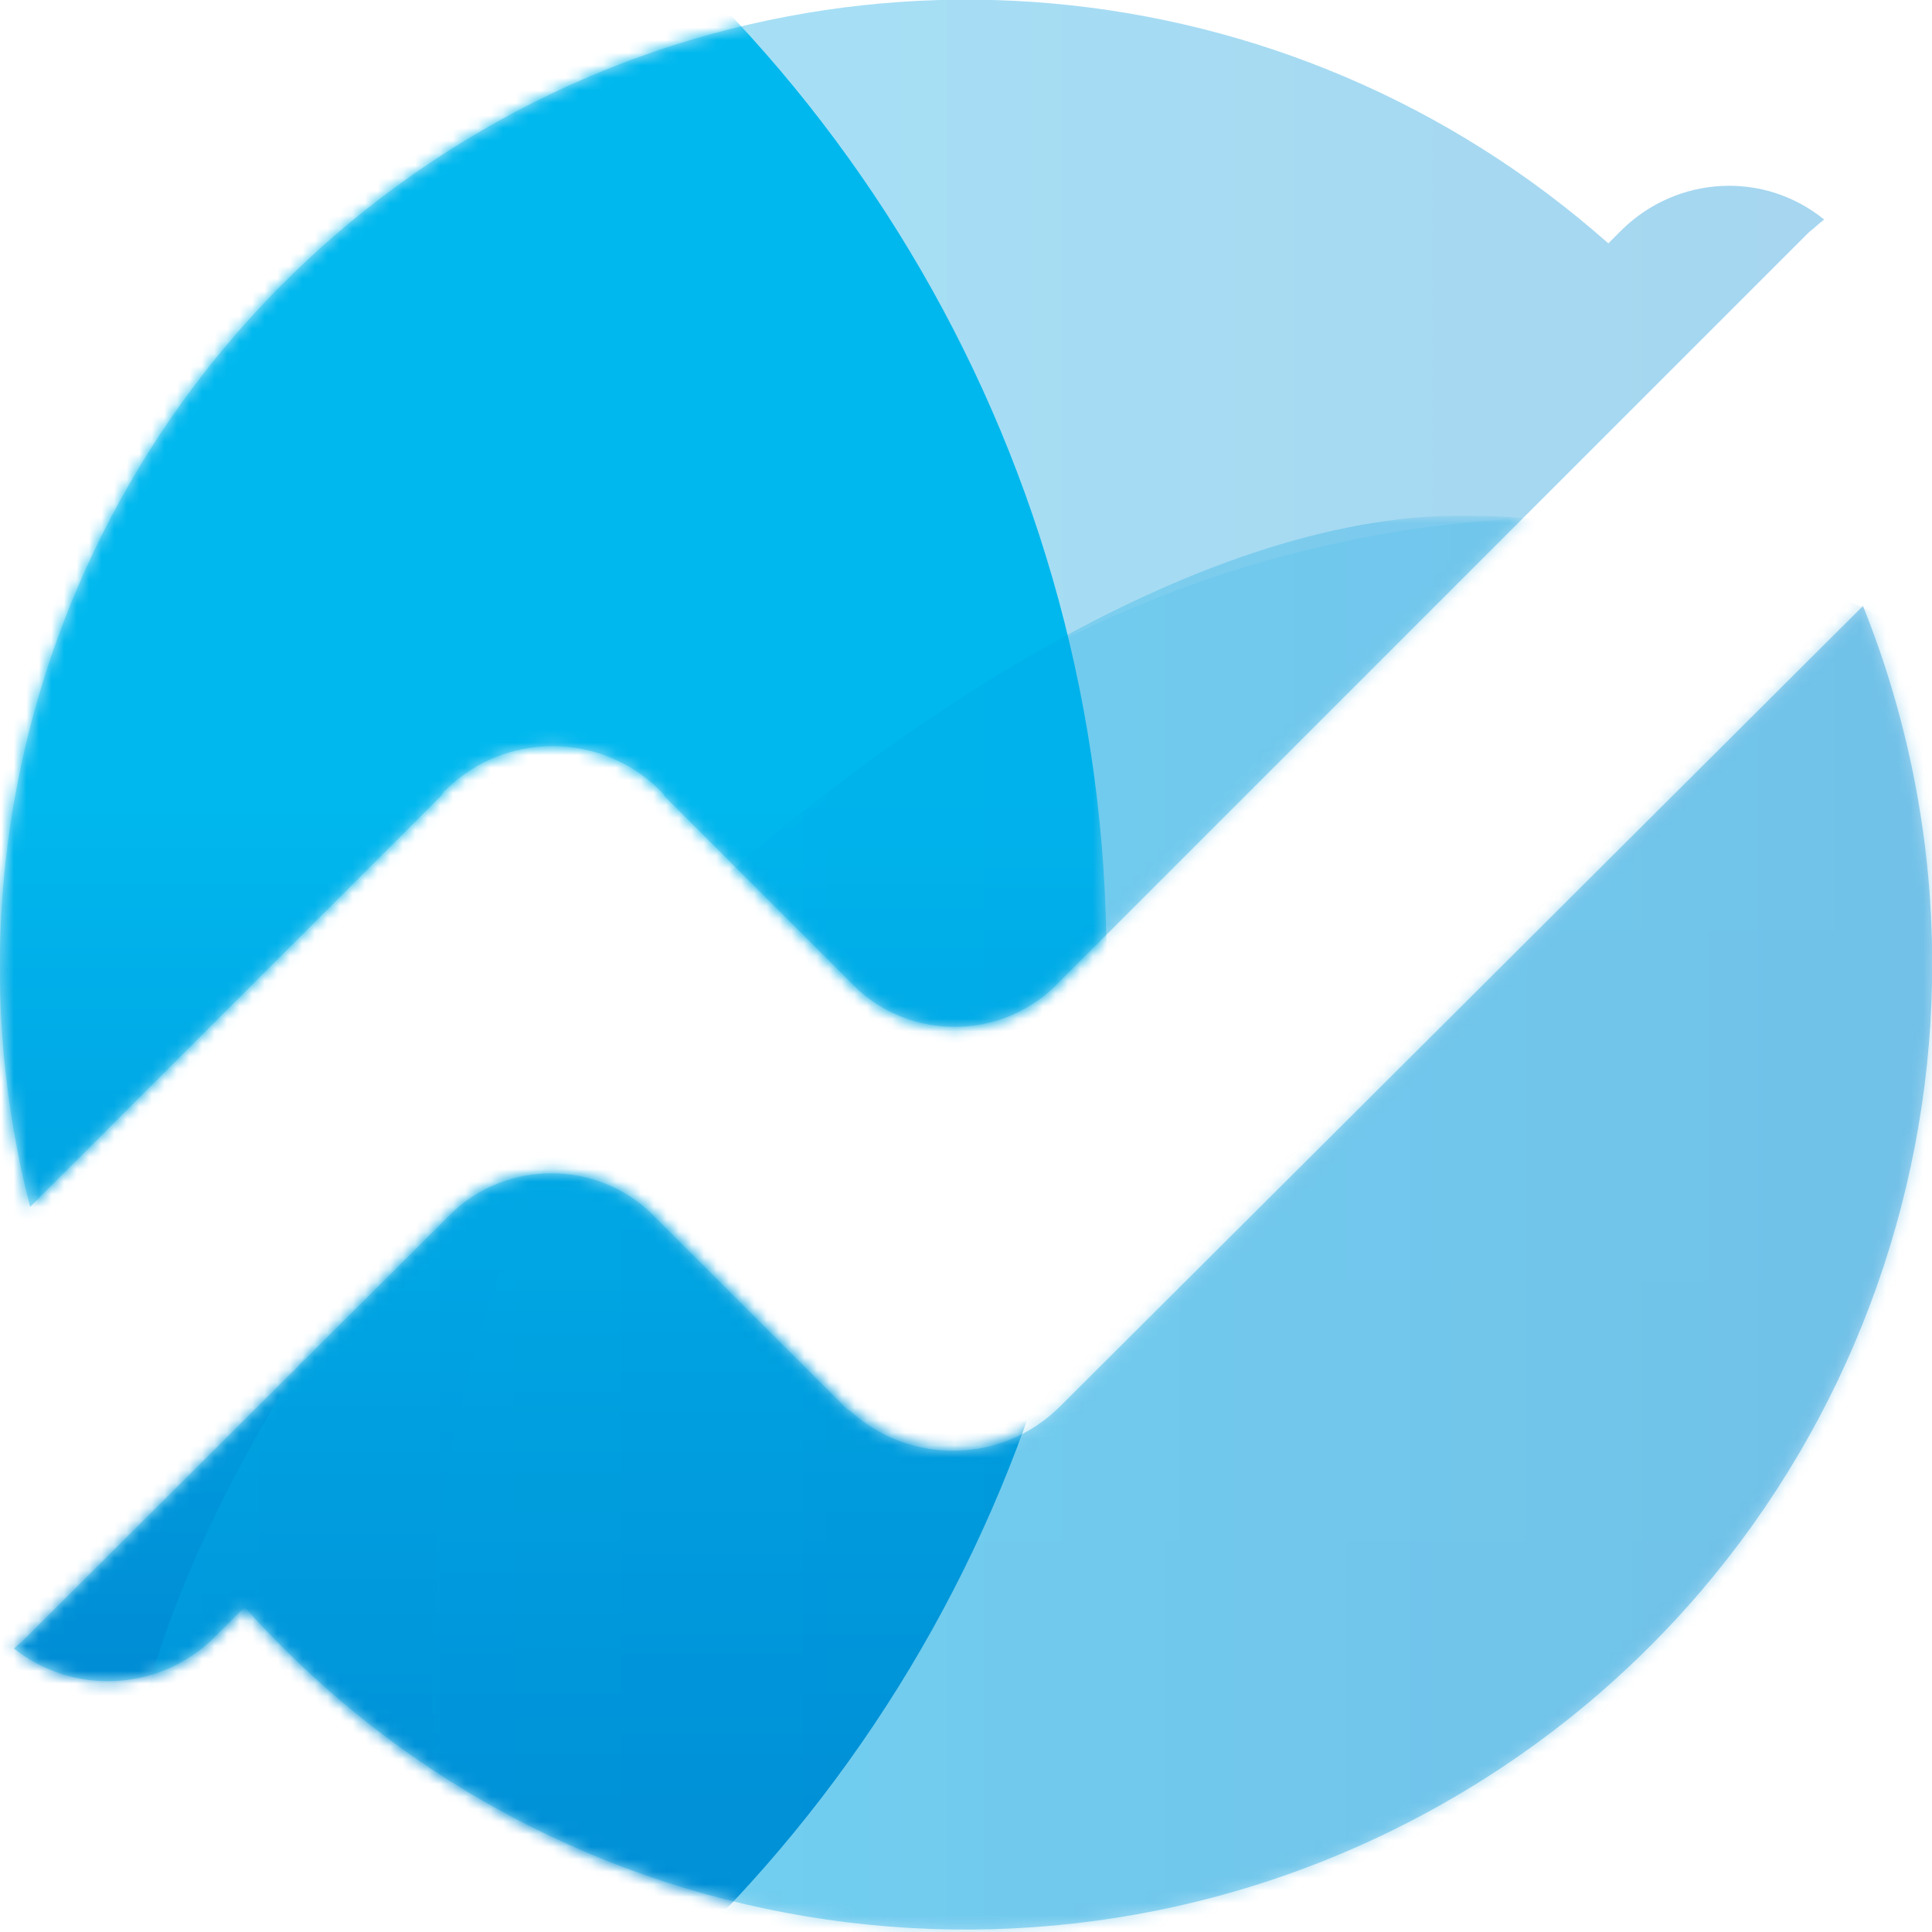
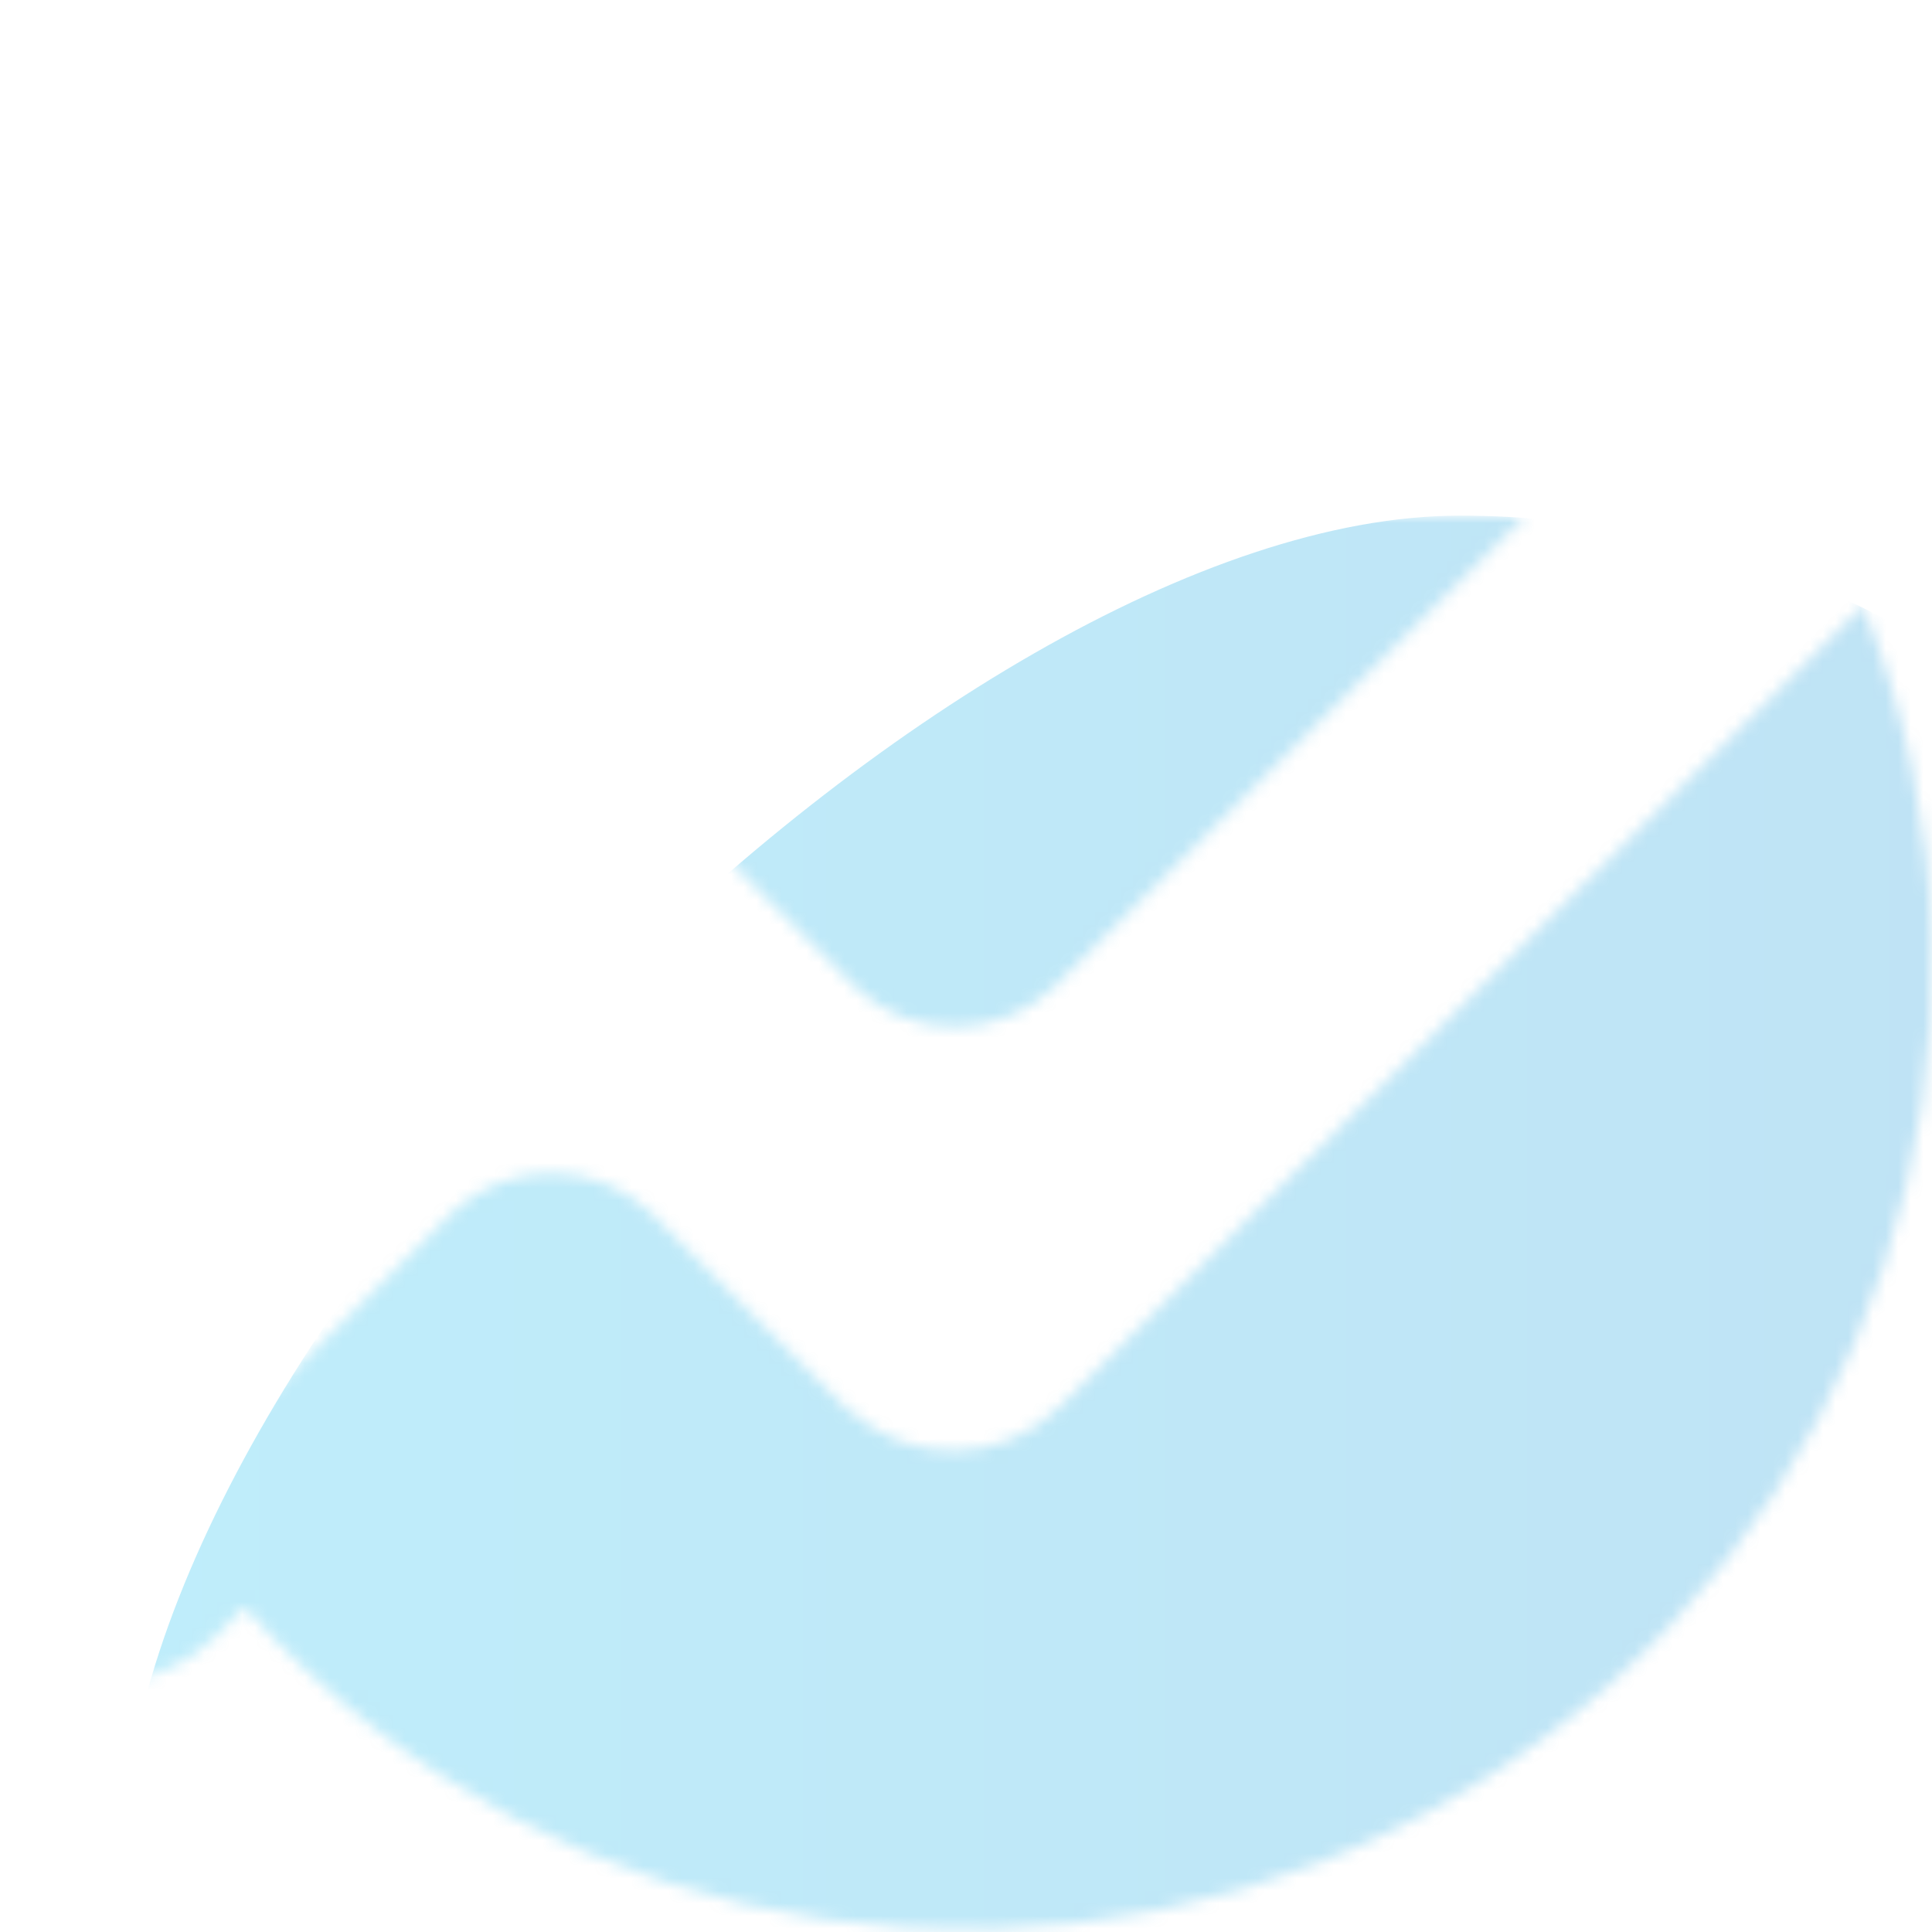
<svg xmlns="http://www.w3.org/2000/svg" version="1.1" id="图层_1" x="0px" y="0px" viewBox="0 0 154 154" style="enable-background:new 0 0 154 154;" xml:space="preserve" width="154" height="154">
  <style type="text/css">
	.st0{opacity:0.35;}
	.st1{fill:url(#a_5_);}
	.st2{filter:url(#Adobe_OpacityMaskFilter);}
	.st3{fill-rule:evenodd;clip-rule:evenodd;fill:#FFFFFF;}
	.st4{mask:url(#c_1_);fill-rule:evenodd;clip-rule:evenodd;fill:url(#SVGID_1_);}
	.st5{filter:url(#Adobe_OpacityMaskFilter_1_);}
	.st6{opacity:0.3;mask:url(#c_2_);fill-rule:evenodd;clip-rule:evenodd;fill:url(#SVGID_2_);enable-background:new    ;}
	.st7{filter:url(#Adobe_OpacityMaskFilter_2_);}
	.st8{opacity:0.5;mask:url(#c_3_);fill-rule:evenodd;clip-rule:evenodd;fill:url(#SVGID_3_);enable-background:new    ;}
</style>
  <g class="st0">
    <linearGradient id="a_5_" gradientUnits="userSpaceOnUse" x1="4.021726e-04" y1="76.929" x2="154" y2="76.929">
      <stop offset="0" style="stop-color:#00B8EE" />
      <stop offset="1" style="stop-color:#0086D1" />
    </linearGradient>
-     <path id="a_1_" class="st1" d="M148.5,48.3c13.9,34.7,0.8,74.4-31,94s-73.1,13.7-98-14.2l-2.4,2.4c-4.3,4.3-11.2,4.7-16,0.9   c0.4-0.3,0.7-0.6,1-0.9l33.3-33.2l0.7-0.7c4.4-4.1,11.3-4.1,15.7,0l0.6,0.6l15,15c0,0,0.1,0.1,0.1,0.1l0.3,0.2   c4.8,4.3,12.1,4.2,16.7-0.4L148.5,48.3z M36.9,11.3c28.9-17.7,65.9-14.4,91.3,8.1l1.1-1.1c4.4-4.3,11.3-4.7,16.1-0.8   c-0.4,0.3-0.8,0.7-1.2,1L84,78.7c-4.4,4.2-11.4,4.2-15.8,0l-0.6-0.6L53,63.5c-0.1-0.2-0.2-0.3-0.4-0.5c-4.7-4.7-12.4-4.7-17.1,0   c-0.2,0.1-0.2,0.3-0.4,0.5L2.4,96.2C-6,63.4,8,29,36.9,11.3L36.9,11.3z" />
  </g>
  <defs>
    <filter id="Adobe_OpacityMaskFilter" filterUnits="userSpaceOnUse" x="-132.4" y="-33.3" width="220.7" height="219.7">
      <feColorMatrix type="matrix" values="1 0 0 0 0  0 1 0 0 0  0 0 1 0 0  0 0 0 1 0" />
    </filter>
  </defs>
  <mask maskUnits="userSpaceOnUse" x="-132.4" y="-33.3" width="220.7" height="219.7" id="c_1_">
    <g class="st2">
-       <path id="a_2_" class="st3" d="M148.5,48.3c13.9,34.7,0.8,74.4-31,94s-73.1,13.7-98-14.2l-2.4,2.4c-4.3,4.3-11.2,4.7-16,0.9    c0.4-0.3,0.7-0.6,1-0.9l33.3-33.2l0.7-0.7c4.4-4.1,11.3-4.1,15.7,0l0.6,0.6l15,15c0,0,0.1,0.1,0.1,0.1l0.3,0.2    c4.8,4.3,12.1,4.2,16.7-0.4L148.5,48.3z M36.9,11.3c28.9-17.7,65.9-14.4,91.3,8.1l1.1-1.1c4.4-4.3,11.3-4.7,16.1-0.8    c-0.4,0.3-0.8,0.7-1.2,1L84,78.7c-4.4,4.2-11.4,4.2-15.8,0l-0.6-0.6L53,63.5c-0.1-0.2-0.2-0.3-0.4-0.5c-4.7-4.7-12.4-4.7-17.1,0    c-0.2,0.1-0.2,0.3-0.4,0.5L2.4,96.2C-6,63.4,8,29,36.9,11.3L36.9,11.3z" />
-     </g>
+       </g>
  </mask>
  <linearGradient id="SVGID_1_" gradientUnits="userSpaceOnUse" x1="-218.503" y1="496.126" x2="-218.503" y2="495.521" gradientTransform="matrix(220.7 0 0 -219.72 48201.605 109019.008)">
    <stop offset="0.408" style="stop-color:#00B8EE" />
    <stop offset="1" style="stop-color:#0086D1" />
  </linearGradient>
  <ellipse class="st4" cx="-22.1" cy="76.5" rx="110.3" ry="109.9" />
  <defs>
    <filter id="Adobe_OpacityMaskFilter_1_" filterUnits="userSpaceOnUse" x="34.3" y="41.2" width="183.4" height="183.4">
      <feColorMatrix type="matrix" values="1 0 0 0 0  0 1 0 0 0  0 0 1 0 0  0 0 0 1 0" />
    </filter>
  </defs>
  <mask maskUnits="userSpaceOnUse" x="34.3" y="41.2" width="183.4" height="183.4" id="c_2_">
    <g class="st5">
-       <path id="a_3_" class="st3" d="M148.5,48.3c13.9,34.7,0.8,74.4-31,94s-73.1,13.7-98-14.2l-2.4,2.4c-4.3,4.3-11.2,4.7-16,0.9    c0.4-0.3,0.7-0.6,1-0.9l33.3-33.2l0.7-0.7c4.4-4.1,11.3-4.1,15.7,0l0.6,0.6l15,15c0,0,0.1,0.1,0.1,0.1l0.3,0.2    c4.8,4.3,12.1,4.2,16.7-0.4L148.5,48.3z M36.9,11.3c28.9-17.7,65.9-14.4,91.3,8.1l1.1-1.1c4.4-4.3,11.3-4.7,16.1-0.8    c-0.4,0.3-0.8,0.7-1.2,1L84,78.7c-4.4,4.2-11.4,4.2-15.8,0l-0.6-0.6L53,63.5c-0.1-0.2-0.2-0.3-0.4-0.5c-4.7-4.7-12.4-4.7-17.1,0    c-0.2,0.1-0.2,0.3-0.4,0.5L2.4,96.2C-6,63.4,8,29,36.9,11.3L36.9,11.3z" />
-     </g>
+       </g>
  </mask>
  <linearGradient id="SVGID_2_" gradientUnits="userSpaceOnUse" x1="-218.301" y1="496.014" x2="-218.301" y2="495.014" gradientTransform="matrix(183.426 0 0 -183.426 40168.094 91023.086)">
    <stop offset="0" style="stop-color:#00B8EE" />
    <stop offset="0.996" style="stop-color:#0086D1" />
  </linearGradient>
  <circle class="st6" cx="126" cy="132.9" r="91.7" />
  <defs>
    <filter id="Adobe_OpacityMaskFilter_2_" filterUnits="userSpaceOnUse" x="9.8" y="41.2" width="180.5" height="148.1">
      <feColorMatrix type="matrix" values="1 0 0 0 0  0 1 0 0 0  0 0 1 0 0  0 0 0 1 0" />
    </filter>
  </defs>
  <mask maskUnits="userSpaceOnUse" x="9.8" y="41.2" width="180.5" height="148.1" id="c_3_">
    <g class="st7">
      <path id="a_4_" class="st3" d="M148.5,48.3c13.9,34.7,0.8,74.4-31,94s-73.1,13.7-98-14.2l-2.4,2.4c-4.3,4.3-11.2,4.7-16,0.9    c0.4-0.3,0.7-0.6,1-0.9l33.3-33.2l0.7-0.7c4.4-4.1,11.3-4.1,15.7,0l0.6,0.6l15,15c0,0,0.1,0.1,0.1,0.1l0.3,0.2    c4.8,4.3,12.1,4.2,16.7-0.4L148.5,48.3z M36.9,11.3c28.9-17.7,65.9-14.4,91.3,8.1l1.1-1.1c4.4-4.3,11.3-4.7,16.1-0.8    c-0.4,0.3-0.8,0.7-1.2,1L84,78.7c-4.4,4.2-11.4,4.2-15.8,0l-0.6-0.6L53,63.5c-0.1-0.2-0.2-0.3-0.4-0.5c-4.7-4.7-12.4-4.7-17.1,0    c-0.2,0.1-0.2,0.3-0.4,0.5L2.4,96.2C-6,63.4,8,29,36.9,11.3L36.9,11.3z" />
    </g>
  </mask>
  <linearGradient id="SVGID_3_" gradientUnits="userSpaceOnUse" x1="9.809" y1="115.255" x2="190.324" y2="115.255">
    <stop offset="0" style="stop-color:#00B8EE" />
    <stop offset="1" style="stop-color:#0086D1" />
  </linearGradient>
  <path class="st8" d="M116.3,189.3c40.9,0,74.1-33.2,74.1-74.1s-33.2-74.1-74.1-74.1C75.4,41.2,9.8,107.1,9.8,148  C9.8,188.9,75.4,189.3,116.3,189.3L116.3,189.3z" />
</svg>